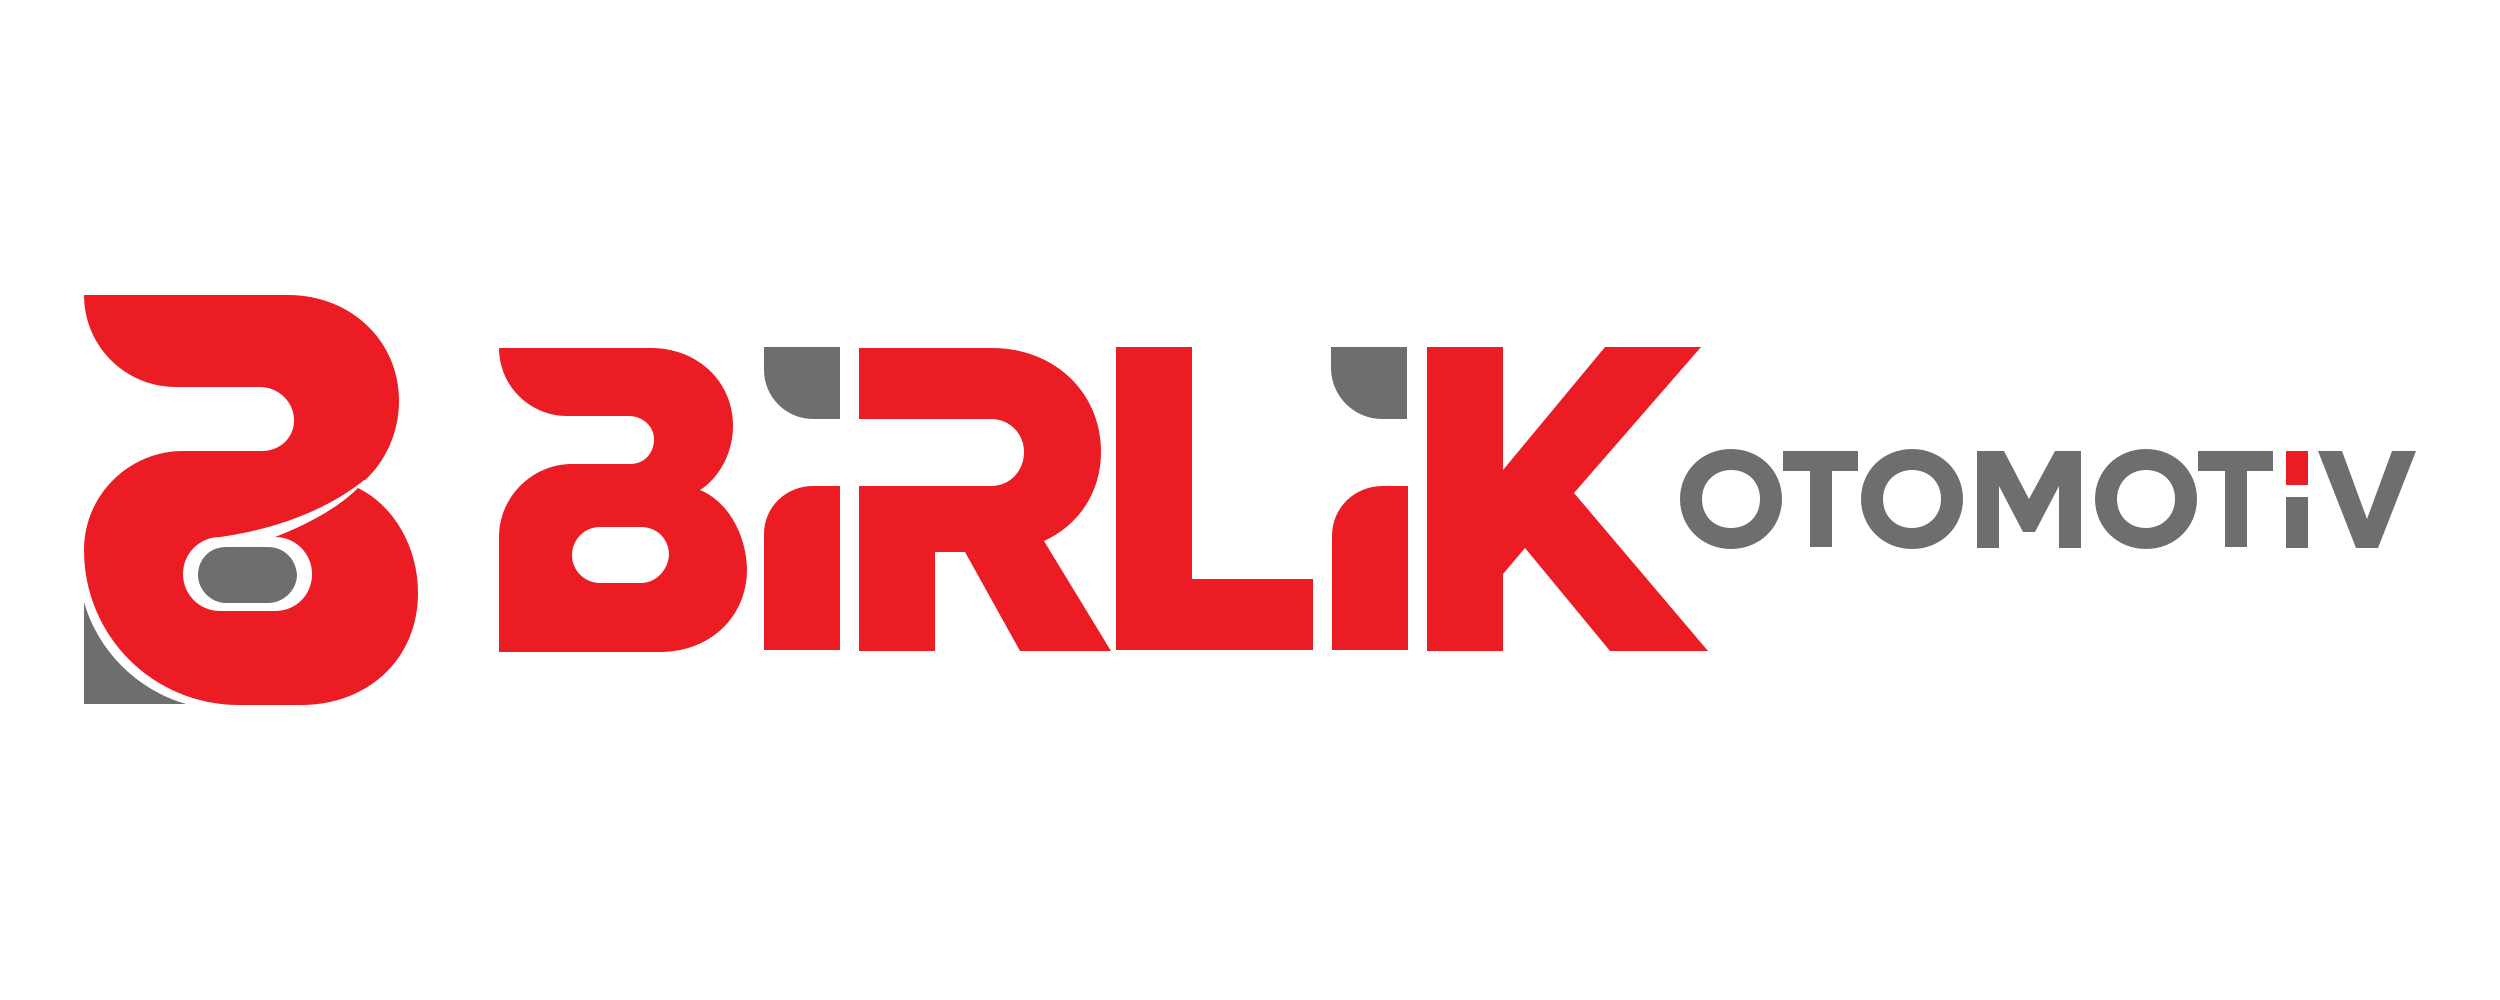
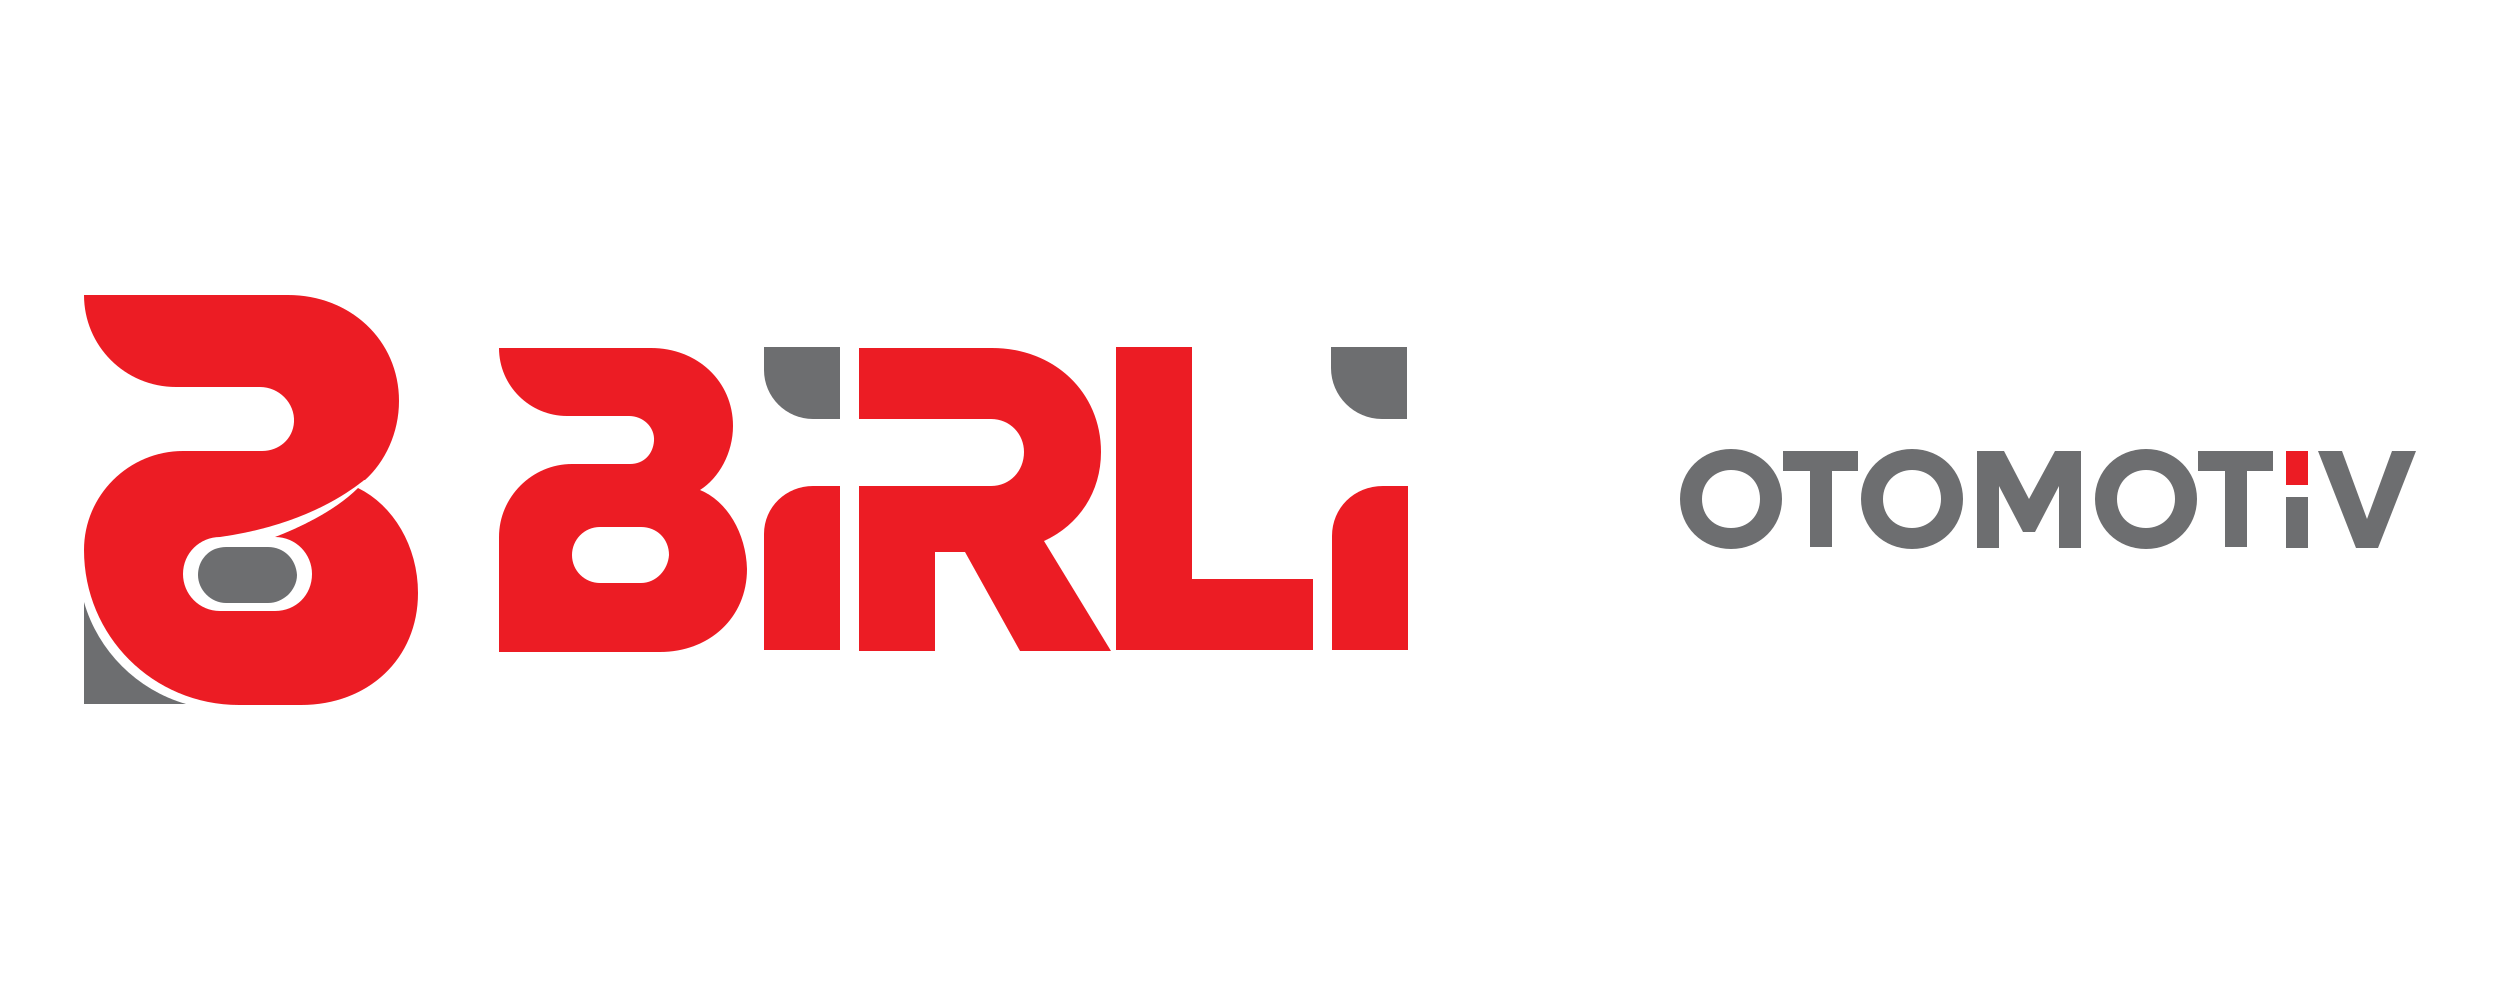
<svg xmlns="http://www.w3.org/2000/svg" version="1.1" id="katman_1" x="0px" y="0px" viewBox="0 0 250 100" style="enable-background:new 0 0 250 100;" xml:space="preserve">
  <style type="text/css">
	.st0{fill:#EC1C24;}
	.st1{fill:#6D6E70;}
</style>
  <g>
    <g>
      <g>
        <path class="st0" d="M131.3,57.9v7.1h-19.7V34.7h7.6v23.2H131.3z" />
-         <path class="st0" d="M152.5,54.8l-2.2,2.6v7.7h-7.6V34.7h7.6V47l10.2-12.3h9.6l-12.7,14.6l13.4,15.8h-9.8L152.5,54.8z" />
        <path class="st0" d="M104.4,54.1c3.5-1.6,5.7-4.9,5.7-8.9c0-6-4.7-10.4-10.9-10.4H85.9v7.1h7.6h1.9h3.7c1.9,0,3.3,1.5,3.3,3.3     c0,1.9-1.4,3.4-3.3,3.4h-3.7h-1.9h-7.6v16.5h7.6v-9.9h3l5.5,9.9h9.1L104.4,54.1z" />
        <g>
          <path class="st1" d="M84,41.8v-7.1h-7.6V37c0,2.7,2.2,4.9,4.9,4.9H84z" />
          <path class="st0" d="M76.4,53.4v11.6H84V48.6h-2.7C78.6,48.6,76.4,50.7,76.4,53.4z" />
        </g>
        <g>
          <path class="st1" d="M140.7,41.8v-7.1h-7.6v2.1c0,2.8,2.3,5.1,5.1,5.1H140.7z" />
          <path class="st0" d="M133.2,53.6v11.4h7.6V48.6h-2.5C135.4,48.6,133.2,50.8,133.2,53.6z" />
        </g>
        <path class="st0" d="M70,49c1.9-1.2,3.3-3.7,3.3-6.4c0-4.5-3.6-7.8-8.2-7.8H49.9v0c0,3.8,3.1,6.8,6.8,6.8h0.5h3.1h2.6     c1.4,0,2.6,1.1,2.5,2.5c-0.1,1.3-1,2.3-2.4,2.3h-2.7h-3.1h0c-4,0-7.3,3.3-7.3,7.3v11.5h16.1c4.9,0,8.7-3.4,8.7-8.3     C74.6,53.3,72.7,50.1,70,49z M64.1,58.3H60c-1.5,0-2.8-1.2-2.8-2.8v0c0-1.5,1.2-2.8,2.8-2.8h4.1c1.6,0,2.8,1.2,2.8,2.8     C66.8,57,65.6,58.3,64.1,58.3z" />
      </g>
    </g>
    <g>
      <g>
        <path class="st1" d="M8.4,60.2v10.2h10.2C13.7,69,9.8,65.1,8.4,60.2z" />
      </g>
      <path class="st0" d="M35.8,48.8c-2.4,2.4-6.2,4.1-8.3,4.9c2.1,0,3.7,1.7,3.7,3.7c0,2.1-1.6,3.7-3.7,3.7H22c-2.1,0-3.7-1.7-3.7-3.7    c0-2.1,1.7-3.7,3.7-3.7c7.1-1,11.4-3.5,13.5-5c0,0,0,0,0,0c0.3-0.2,0.5-0.4,0.8-0.6c0.1-0.1,0.1-0.1,0.2-0.1    c2-1.8,3.4-4.7,3.4-7.9c0-6.1-4.9-10.6-11.1-10.6H8.4c0,5.1,4.1,9.2,9.2,9.2h0.7h4.2H26c1.9,0,3.5,1.6,3.4,3.5    c-0.1,1.7-1.5,2.9-3.2,2.9h-3.7h-4.2c-5.4,0-9.9,4.4-9.9,9.9c0,8.6,6.9,15.5,15.5,15.5h6.2c6.7,0,11.7-4.6,11.7-11.2    C41.8,54.6,39.3,50.5,35.8,48.8z" />
      <path class="st1" d="M26.8,54.7h-4.2c-0.4,0-0.8,0.1-1.1,0.2c-1,0.4-1.7,1.4-1.7,2.6c0,1.5,1.3,2.8,2.8,2.8h4.2    c0.8,0,1.4-0.3,2-0.8c0.5-0.5,0.9-1.2,0.9-2C29.6,55.9,28.4,54.7,26.8,54.7z" />
    </g>
    <g>
      <path class="st1" d="M168,49.9c0-2.8,2.2-5,5.1-5c2.9,0,5.1,2.2,5.1,5s-2.2,5-5.1,5C170.2,54.9,168,52.7,168,49.9z M176,49.9    c0-1.7-1.2-2.9-2.9-2.9c-1.6,0-2.9,1.2-2.9,2.9c0,1.7,1.2,2.9,2.9,2.9C174.8,52.8,176,51.6,176,49.9z" />
      <path class="st1" d="M185.9,47.1h-2.7v7.6h-2.2v-7.6h-2.7v-2h7.5V47.1z" />
      <path class="st1" d="M186.1,49.9c0-2.8,2.2-5,5.1-5c2.9,0,5.1,2.2,5.1,5s-2.2,5-5.1,5C188.3,54.9,186.1,52.7,186.1,49.9z     M194.1,49.9c0-1.7-1.2-2.9-2.9-2.9c-1.6,0-2.9,1.2-2.9,2.9c0,1.7,1.2,2.9,2.9,2.9C192.8,52.8,194.1,51.6,194.1,49.9z" />
      <path class="st1" d="M208.1,45.1v9.7h-2.2v-6.2l-2.4,4.6h-1.2l-2.4-4.6v6.2h-2.2v-9.7h2.7l2.5,4.8l2.6-4.8H208.1z" />
      <path class="st1" d="M209.5,49.9c0-2.8,2.2-5,5.1-5c2.9,0,5.1,2.2,5.1,5s-2.2,5-5.1,5C211.7,54.9,209.5,52.7,209.5,49.9z     M217.5,49.9c0-1.7-1.2-2.9-2.9-2.9c-1.6,0-2.9,1.2-2.9,2.9c0,1.7,1.2,2.9,2.9,2.9C216.2,52.8,217.5,51.6,217.5,49.9z" />
      <path class="st1" d="M227.4,47.1h-2.7v7.6h-2.2v-7.6h-2.7v-2h7.5V47.1z" />
-       <path class="st1" d="M241.6,45.1l-3.8,9.7h-2.2l-3.8-9.7h2.4l2.5,6.8l2.5-6.8H241.6z" />
+       <path class="st1" d="M241.6,45.1l-3.8,9.7h-2.2l-3.8-9.7h2.4l2.5,6.8l2.5-6.8H241.6" />
      <rect x="228.6" y="45.1" class="st0" width="2.2" height="3.4" />
      <rect x="228.6" y="49.7" class="st1" width="2.2" height="5.1" />
    </g>
  </g>
</svg>